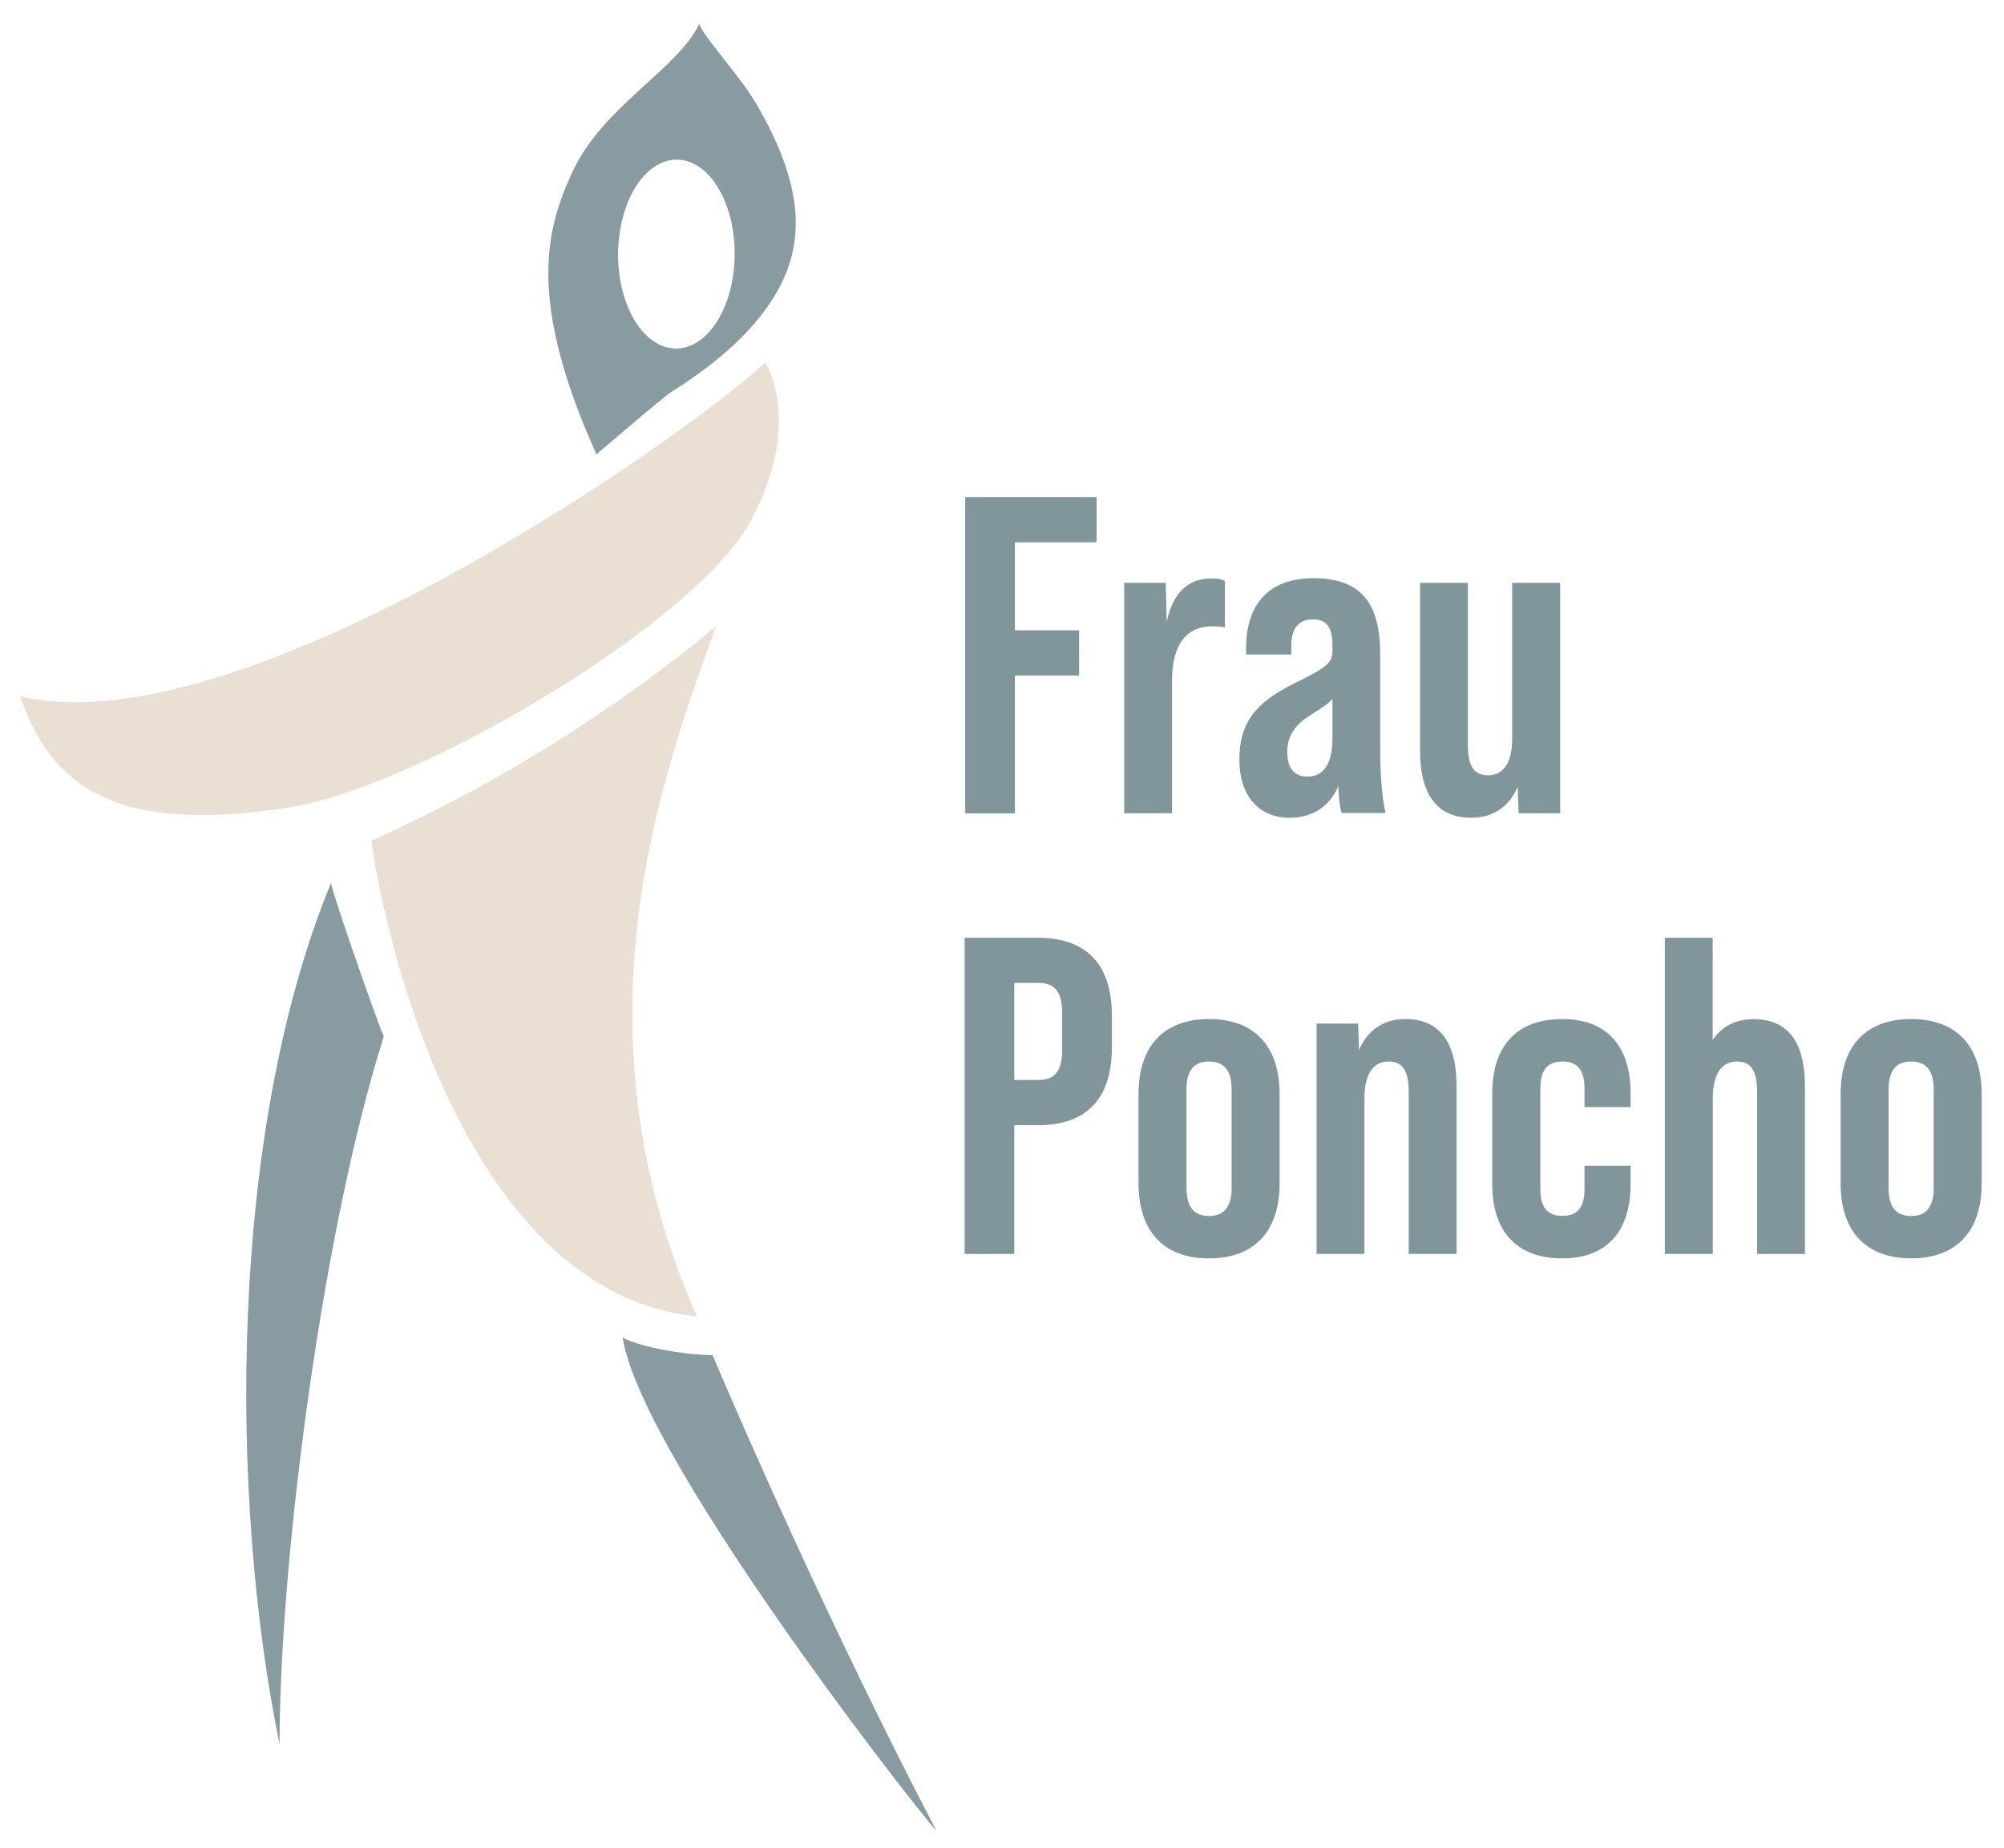
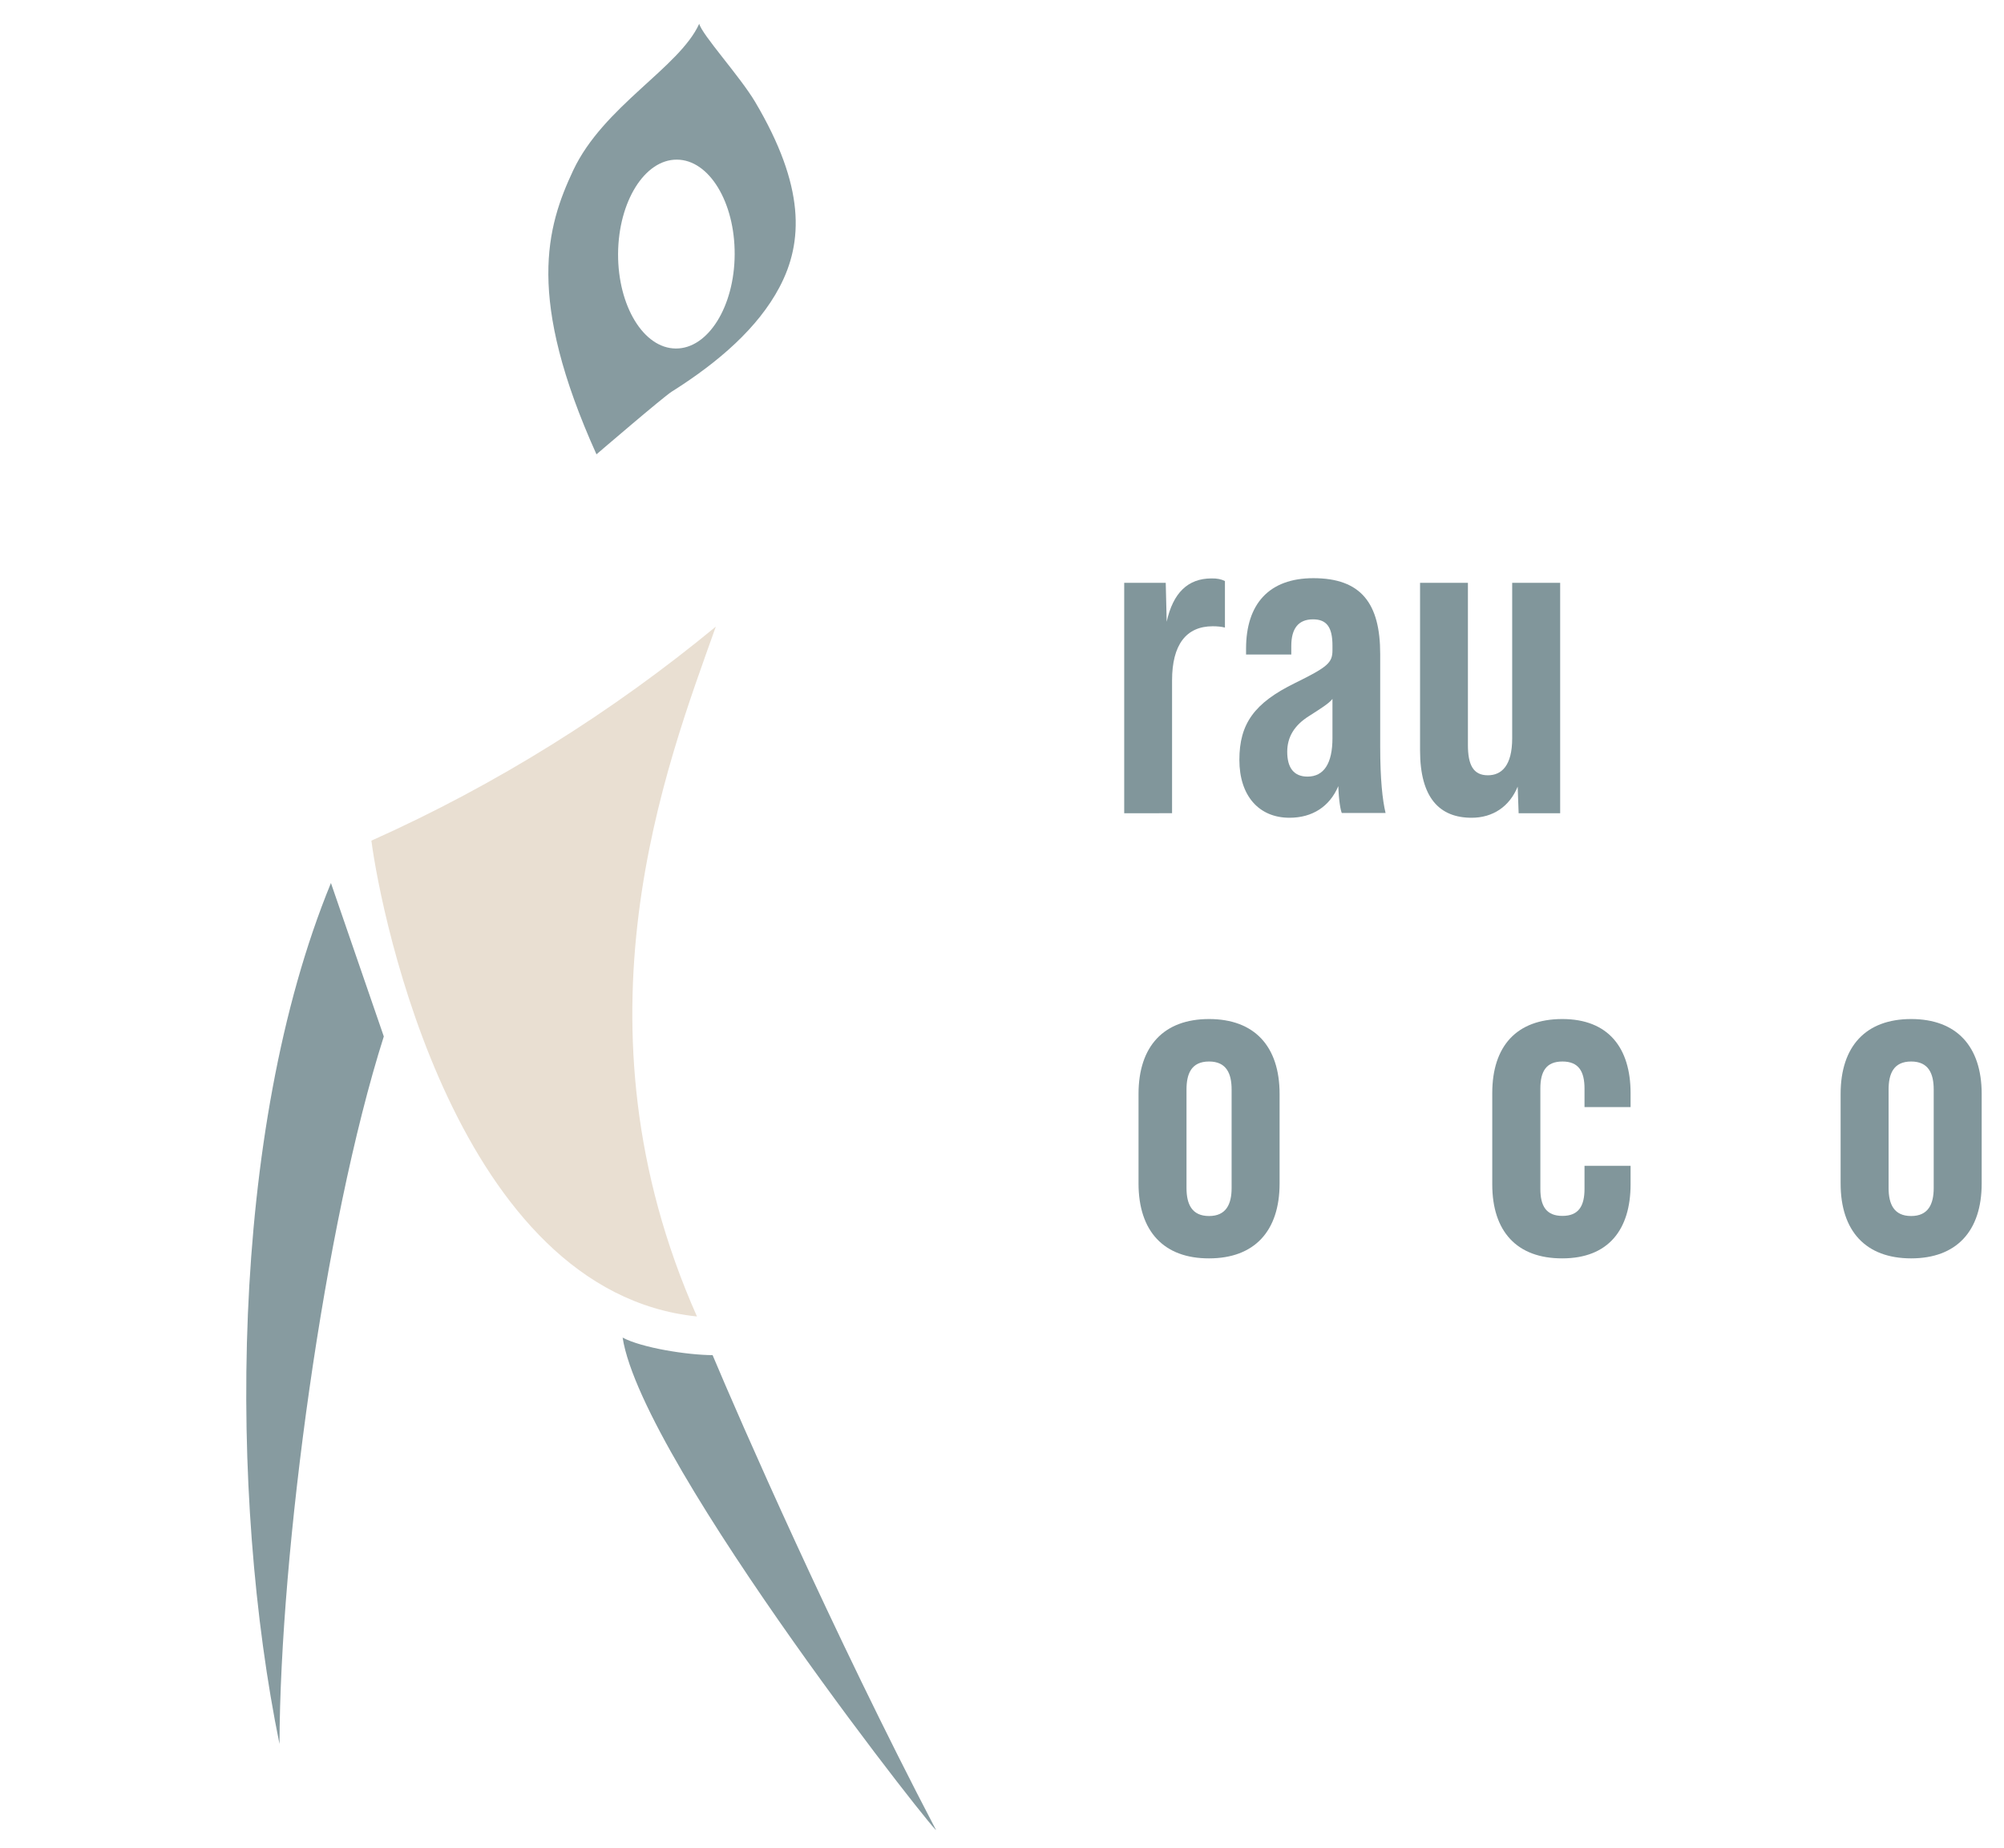
<svg xmlns="http://www.w3.org/2000/svg" version="1.1" x="0px" y="0px" viewBox="0 0 1679.2 1549" style="enable-background:new 0 0 1679.2 1549;" xml:space="preserve">
  <style type="text/css">
	.st0{fill:#E9DFD2;}
	.st1{opacity:0.95;}
	.st2{fill:#81969B;}
</style>
  <g id="Frau_Poncho">
</g>
  <g id="Schriftzug">
    <g>
      <g>
-         <path class="st0" d="M627.4,439.4c47-83.7,14-135.6,14-135.6C566.7,372.4,199,627.7,16.8,583.5c25.6,74,77.6,116.8,226.4,93.1     C350.5,659.5,580.4,523,627.4,439.4z" />
-       </g>
+         </g>
      <g>
        <path class="st0" d="M584,1103.4c-109.5-246.9-25.9-460.8,15.8-578.2c-86.5,71.4-183.6,132.4-288.6,179.4     C319.5,768.6,383.3,1082.7,584,1103.4z" />
      </g>
      <g class="st1">
-         <path class="st2" d="M277.3,740.1c-85.7,208.9-85.5,514.3-43.1,721.6c0.5-160.4,37.1-434.7,87.4-593     C316.7,858.2,280.3,754.4,277.3,740.1z" />
+         <path class="st2" d="M277.3,740.1c-85.7,208.9-85.5,514.3-43.1,721.6c0.5-160.4,37.1-434.7,87.4-593     z" />
      </g>
      <g class="st1">
        <path class="st2" d="M597.1,1135.8c-21.2-0.1-59.3-6.1-75.4-14.7c16.6,106.5,276.7,434.3,262,411.5     C697.9,1368.5,619.5,1189.2,597.1,1135.8z" />
      </g>
      <g class="st1">
        <path class="st2" d="M562.8,328.3c39.4-24.8,72.4-53.6,90.3-87.5c20.2-38.1,21.5-84.7-20.3-155.3c-12.6-21.3-44.7-56.5-46.9-65.6     C569.3,56.7,505.5,89,480.2,143c-22.1,47.2-39.7,106.3,19.6,237.8C499.8,380.8,555.8,332.7,562.8,328.3z M567.2,133.8     c27,0.1,48.6,35.7,48.4,79.4c-0.2,43.7-22.3,79.1-49.3,78.9c-27-0.1-48.6-35.7-48.4-79.4C518.2,169,540.2,133.6,567.2,133.8z" />
      </g>
      <g>
-         <path class="st2" d="M808.7,416.6h110.2v37.9h-68.5v73.8h53.8v37.9h-53.8v115.5h-41.6V416.6z" />
        <path class="st2" d="M1026.4,487v39c-3-0.8-6.8-1.1-10.2-1.1c-22.3,0-34.1,15.5-34.1,45.4v111.3H942V488.5h34.8l0.8,32.6     c5.3-24.2,17.8-36.3,37.5-36.3C1020,484.7,1023.4,485.5,1026.4,487z" />
        <path class="st2" d="M1124.4,681.6c-1.1-2.3-2.6-10.6-3-22.7c-7.2,17-21.6,26.5-40.9,26.5c-25.7,0-42-18.5-42-48.5     c0-30.3,12.5-47.7,46.6-64.4c27.6-13.6,31.4-17,31.4-27.6v-3.8c0-15.5-4.9-22-16.3-22c-12.5,0-18.2,8-18.2,22.3v7.2h-37.9v-4.9     c0-37.5,19.3-59.1,56.4-59.1c40.1,0,56,21.2,56,63.6v77.6c0,27.3,1.9,44.7,4.5,55.6H1124.4z M1116.5,618.7v-32.9     c-3,3.8-9.1,7.6-19.7,14.4c-12.1,7.6-18.2,17.4-18.2,29.9c0,13.6,5.7,20.8,17,20.8C1109.3,650.9,1116.5,639.9,1116.5,618.7z" />
        <path class="st2" d="M1307.3,488.5v193.1h-34.8l-0.8-22.3c-6.8,16.7-20.8,26.1-38.6,26.1c-26.9,0-43.2-16.7-43.2-56.4V488.5h40.1     v135.9c0,16.7,4.5,25.4,16.7,25.4c11.4,0,20.4-7.9,20.4-31V488.5H1307.3z" />
      </g>
      <g>
-         <path class="st2" d="M808.3,786h61.3c41.6,0,62.1,23.1,62.1,65.5v26.1c0,42.4-20.4,65.5-62.1,65.5h-19.7V1051h-41.6V786z      M869.6,905.2c13.2,0,20.4-6.1,20.4-25v-31.4c0-18.9-7.2-25-20.4-25h-19.7v81.4H869.6z" />
        <path class="st2" d="M954,991.9v-75c0-40.1,21.2-62.8,59.1-62.8c37.9,0,59.1,22.7,59.1,62.8v75c0,40.1-21.2,62.8-59.1,62.8     C975.2,1054.8,954,1032,954,991.9z M1032,995.7v-82.5c0-13.2-4.2-23.5-18.9-23.5c-14.8,0-18.9,10.2-18.9,23.5v82.5     c0,13.6,4.5,23.5,18.9,23.5C1027.4,1019.2,1032,1009.3,1032,995.7z" />
-         <path class="st2" d="M1220.5,910.5V1051h-40.1V915.1c0-16.7-4.5-25.4-16.7-25.4c-11.4,0-20.4,8-20.4,31V1051h-40.1V857.9h34.8     l0.8,22.3c6.8-16.7,20.8-26.1,38.6-26.1C1204.2,854.1,1220.5,870.8,1220.5,910.5z" />
        <path class="st2" d="M1250.4,992.7v-76.5c0-39.4,20.4-62.1,58.7-62.1c38.6,0,57.2,24.2,57.2,62.1v11.7h-38.6v-15.5     c0-14.4-4.9-22.7-18.5-22.7s-18.5,8.3-18.5,22.7v84c0,14.4,4.9,22.7,18.5,22.7s18.5-8.3,18.5-22.7v-19.3h38.6v15.5     c0,37.9-18.5,62.1-57.2,62.1C1270.9,1054.8,1250.4,1032,1250.4,992.7z" />
-         <path class="st2" d="M1512.4,910.5V1051h-40.1V915.1c0-16.7-4.5-25.4-16.7-25.4c-11.4,0-20.4,8-20.4,31V1051H1395V786h40.1v85.6     c7.6-11.4,19.7-17.4,34.1-17.4C1496.1,854.1,1512.4,870.8,1512.4,910.5z" />
        <path class="st2" d="M1542.3,991.9v-75c0-40.1,21.2-62.8,59.1-62.8s59.1,22.7,59.1,62.8v75c0,40.1-21.2,62.8-59.1,62.8     S1542.3,1032,1542.3,991.9z M1620.3,995.7v-82.5c0-13.2-4.2-23.5-18.9-23.5s-18.9,10.2-18.9,23.5v82.5c0,13.6,4.5,23.5,18.9,23.5     C1615.7,1019.2,1620.3,1009.3,1620.3,995.7z" />
      </g>
    </g>
  </g>
</svg>